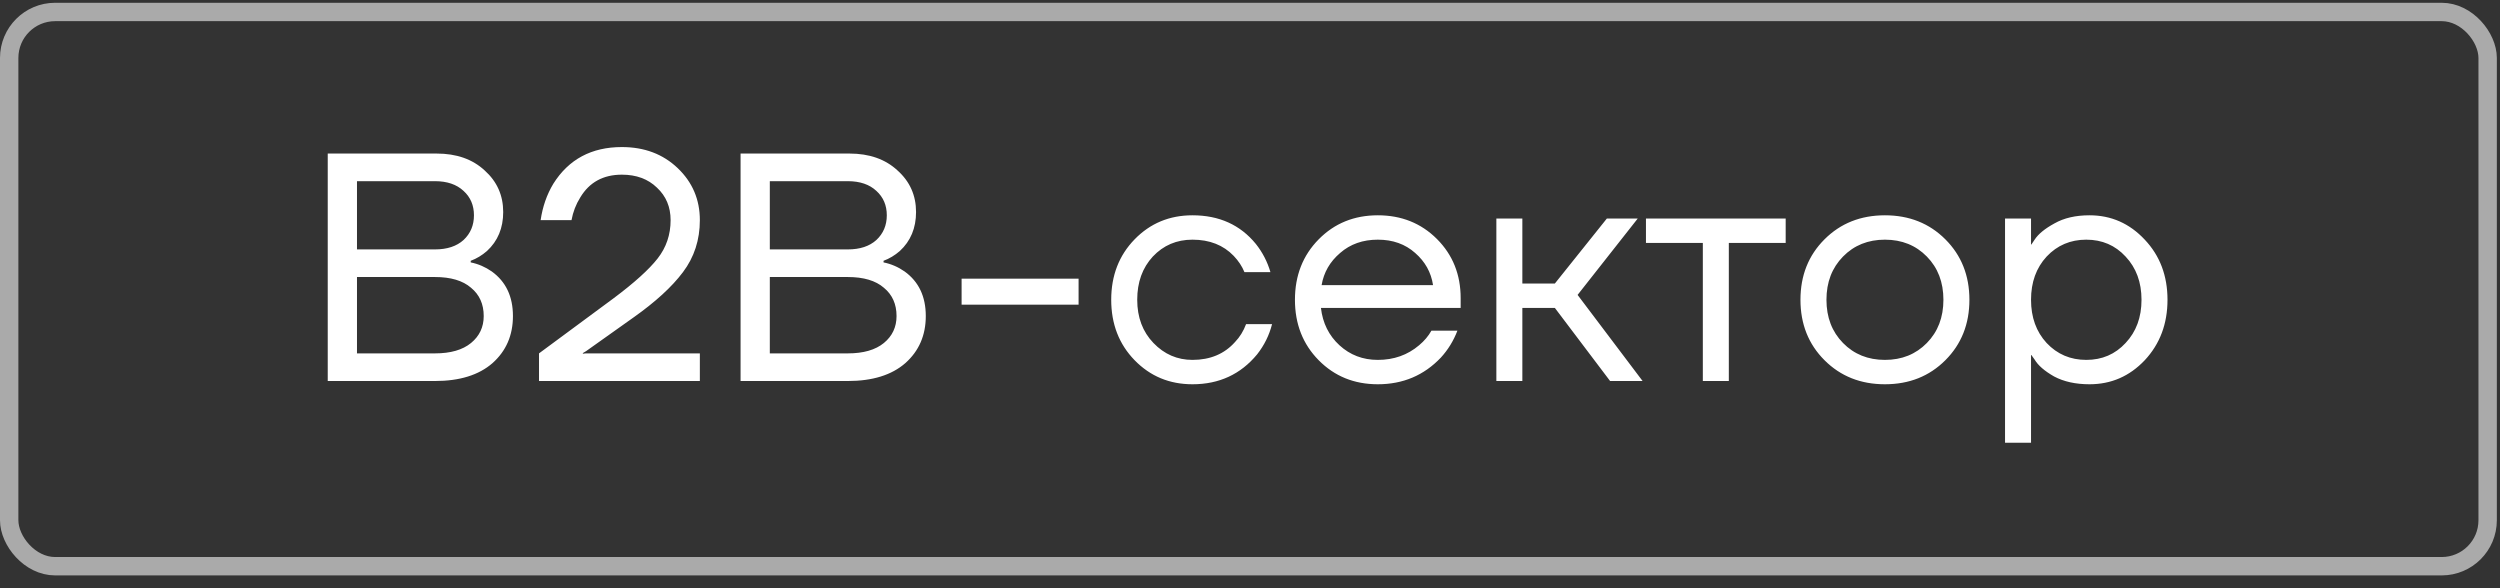
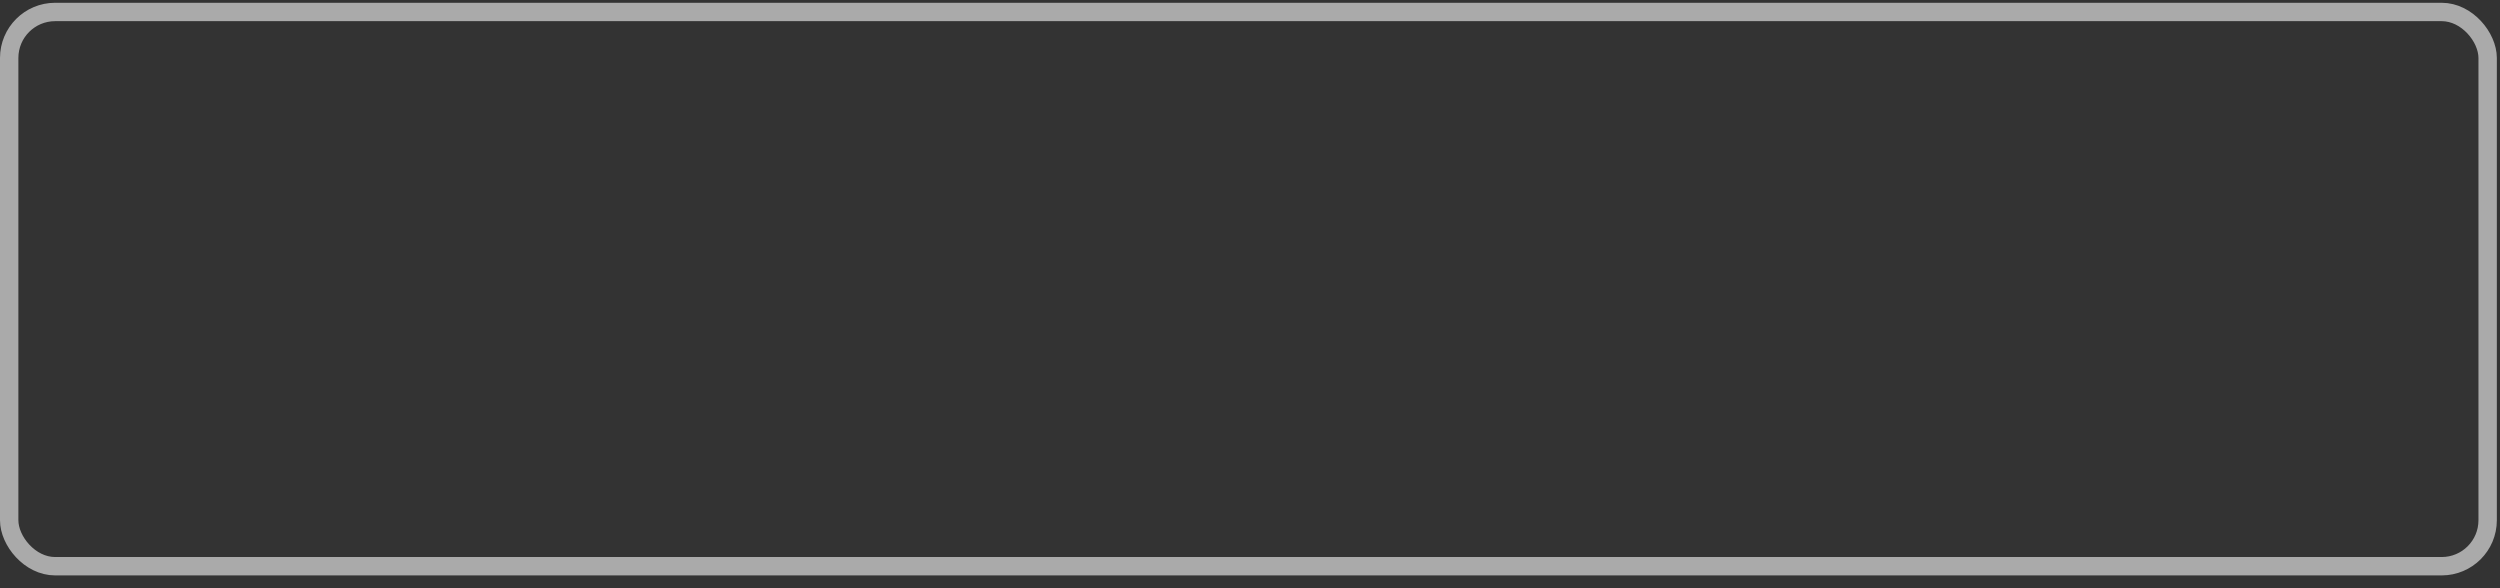
<svg xmlns="http://www.w3.org/2000/svg" width="136" height="32" viewBox="0 0 136 32" fill="none">
  <rect x="0" y="0" width="136" height="32" fill="#333333" stroke="none" />
  <rect x="0.5" y="0.651" width="134.828" height="30.151" rx="2.5" stroke="#AAAAAA" />
-   <path d="M17.829 20.727V8.353H23.75C24.835 8.353 25.707 8.66 26.367 9.273C27.038 9.874 27.374 10.628 27.374 11.535C27.374 12.407 27.079 13.114 26.49 13.656C26.219 13.892 25.925 14.069 25.607 14.187V14.275C26.019 14.357 26.402 14.523 26.756 14.77C27.521 15.324 27.904 16.131 27.904 17.192C27.904 18.241 27.533 19.095 26.791 19.755C26.048 20.403 25.006 20.727 23.662 20.727H17.829ZM19.42 13.568H23.662C24.322 13.568 24.84 13.397 25.218 13.055C25.595 12.702 25.783 12.254 25.783 11.712C25.783 11.17 25.595 10.728 25.218 10.386C24.84 10.033 24.322 9.856 23.662 9.856H19.42V13.568ZM19.42 19.224H23.662C24.511 19.224 25.165 19.036 25.624 18.659C26.084 18.282 26.314 17.793 26.314 17.192C26.314 16.544 26.084 16.031 25.624 15.654C25.176 15.265 24.522 15.07 23.662 15.07H19.42V19.224ZM29.322 20.727V19.224L33.388 16.22C34.507 15.383 35.303 14.664 35.774 14.063C36.245 13.462 36.481 12.767 36.481 11.977C36.481 11.258 36.234 10.669 35.739 10.209C35.255 9.738 34.619 9.502 33.83 9.502C32.816 9.502 32.062 9.915 31.567 10.74C31.331 11.117 31.172 11.529 31.09 11.977H29.41C29.517 11.246 29.746 10.586 30.1 9.997C30.936 8.666 32.18 8 33.83 8C35.055 8 36.069 8.383 36.87 9.149C37.671 9.915 38.072 10.857 38.072 11.977C38.072 13.049 37.766 13.992 37.153 14.805C36.552 15.607 35.65 16.432 34.448 17.28L31.885 19.101L31.708 19.207V19.242L31.867 19.224H38.072V20.727H29.322ZM40.287 20.727V8.353H46.209C47.293 8.353 48.165 8.66 48.825 9.273C49.497 9.874 49.833 10.628 49.833 11.535C49.833 12.407 49.538 13.114 48.949 13.656C48.678 13.892 48.383 14.069 48.065 14.187V14.275C48.477 14.357 48.86 14.523 49.214 14.77C49.98 15.324 50.363 16.131 50.363 17.192C50.363 18.241 49.992 19.095 49.249 19.755C48.507 20.403 47.464 20.727 46.12 20.727H40.287ZM41.878 13.568H46.12C46.78 13.568 47.299 13.397 47.676 13.055C48.053 12.702 48.242 12.254 48.242 11.712C48.242 11.17 48.053 10.728 47.676 10.386C47.299 10.033 46.78 9.856 46.12 9.856H41.878V13.568ZM41.878 19.224H46.12C46.969 19.224 47.623 19.036 48.083 18.659C48.542 18.282 48.772 17.793 48.772 17.192C48.772 16.544 48.542 16.031 48.083 15.654C47.635 15.265 46.981 15.07 46.12 15.07H41.878V19.224ZM52.311 16.573V15.159H58.675V16.573H52.311ZM61.723 19.596C60.875 18.724 60.45 17.628 60.45 16.308C60.45 14.988 60.875 13.892 61.723 13.02C62.572 12.148 63.62 11.712 64.87 11.712C66.319 11.712 67.468 12.23 68.317 13.268C68.682 13.727 68.947 14.24 69.112 14.805H67.698C67.568 14.487 67.374 14.193 67.115 13.921C66.549 13.332 65.801 13.038 64.87 13.038C64.009 13.038 63.291 13.344 62.713 13.957C62.147 14.57 61.865 15.353 61.865 16.308C61.865 17.262 62.159 18.046 62.748 18.659C63.338 19.272 64.045 19.578 64.87 19.578C65.836 19.578 66.608 19.254 67.185 18.606C67.445 18.335 67.645 18.011 67.786 17.634H69.2C69.047 18.235 68.776 18.783 68.387 19.278C67.492 20.362 66.319 20.904 64.87 20.904C63.62 20.904 62.572 20.468 61.723 19.596ZM71.736 19.596C70.876 18.724 70.445 17.628 70.445 16.308C70.445 14.988 70.876 13.892 71.736 13.02C72.596 12.148 73.668 11.712 74.953 11.712C76.237 11.712 77.31 12.142 78.17 13.002C79.03 13.863 79.46 14.935 79.46 16.22V16.75H71.859C71.954 17.575 72.29 18.252 72.867 18.783C73.445 19.313 74.14 19.578 74.953 19.578C75.825 19.578 76.573 19.313 77.198 18.783C77.481 18.547 77.705 18.282 77.87 17.987H79.284C79.072 18.541 78.771 19.03 78.382 19.454C77.463 20.421 76.32 20.904 74.953 20.904C73.668 20.904 72.596 20.468 71.736 19.596ZM71.895 15.512H77.958C77.852 14.817 77.528 14.234 76.986 13.762C76.444 13.279 75.766 13.038 74.953 13.038C74.14 13.038 73.456 13.279 72.903 13.762C72.349 14.234 72.013 14.817 71.895 15.512ZM81.402 20.727V11.889H82.816V15.424H84.584L87.412 11.889H89.092L85.821 16.043L89.357 20.727H87.589L84.584 16.75H82.816V20.727H81.402ZM89.54 13.214V11.889H97.141V13.214H94.048V20.727H92.634V13.214H89.54ZM99.253 19.596C98.38 18.724 97.945 17.628 97.945 16.308C97.945 14.988 98.38 13.892 99.253 13.02C100.125 12.148 101.221 11.712 102.54 11.712C103.86 11.712 104.956 12.148 105.828 13.02C106.7 13.892 107.136 14.988 107.136 16.308C107.136 17.628 106.7 18.724 105.828 19.596C104.956 20.468 103.86 20.904 102.54 20.904C101.221 20.904 100.125 20.468 99.253 19.596ZM100.26 13.957C99.659 14.57 99.359 15.353 99.359 16.308C99.359 17.262 99.659 18.046 100.26 18.659C100.861 19.272 101.621 19.578 102.54 19.578C103.46 19.578 104.22 19.272 104.821 18.659C105.422 18.046 105.722 17.262 105.722 16.308C105.722 15.353 105.422 14.57 104.821 13.957C104.22 13.344 103.46 13.038 102.54 13.038C101.621 13.038 100.861 13.344 100.26 13.957ZM109.074 24.086V11.889H110.488V13.303H110.506L110.683 13.038C110.883 12.731 111.242 12.437 111.761 12.154C112.279 11.859 112.916 11.712 113.67 11.712C114.848 11.712 115.85 12.154 116.675 13.038C117.5 13.91 117.912 15 117.912 16.308C117.912 17.616 117.5 18.712 116.675 19.596C115.85 20.468 114.848 20.904 113.67 20.904C112.916 20.904 112.273 20.762 111.743 20.48C111.225 20.185 110.871 19.879 110.683 19.56L110.506 19.313H110.488V24.086H109.074ZM111.337 13.957C110.771 14.57 110.488 15.353 110.488 16.308C110.488 17.262 110.771 18.046 111.337 18.659C111.914 19.272 112.633 19.578 113.493 19.578C114.353 19.578 115.066 19.272 115.632 18.659C116.209 18.046 116.498 17.262 116.498 16.308C116.498 15.353 116.209 14.57 115.632 13.957C115.066 13.344 114.353 13.038 113.493 13.038C112.633 13.038 111.914 13.344 111.337 13.957Z" fill="white" />
</svg>